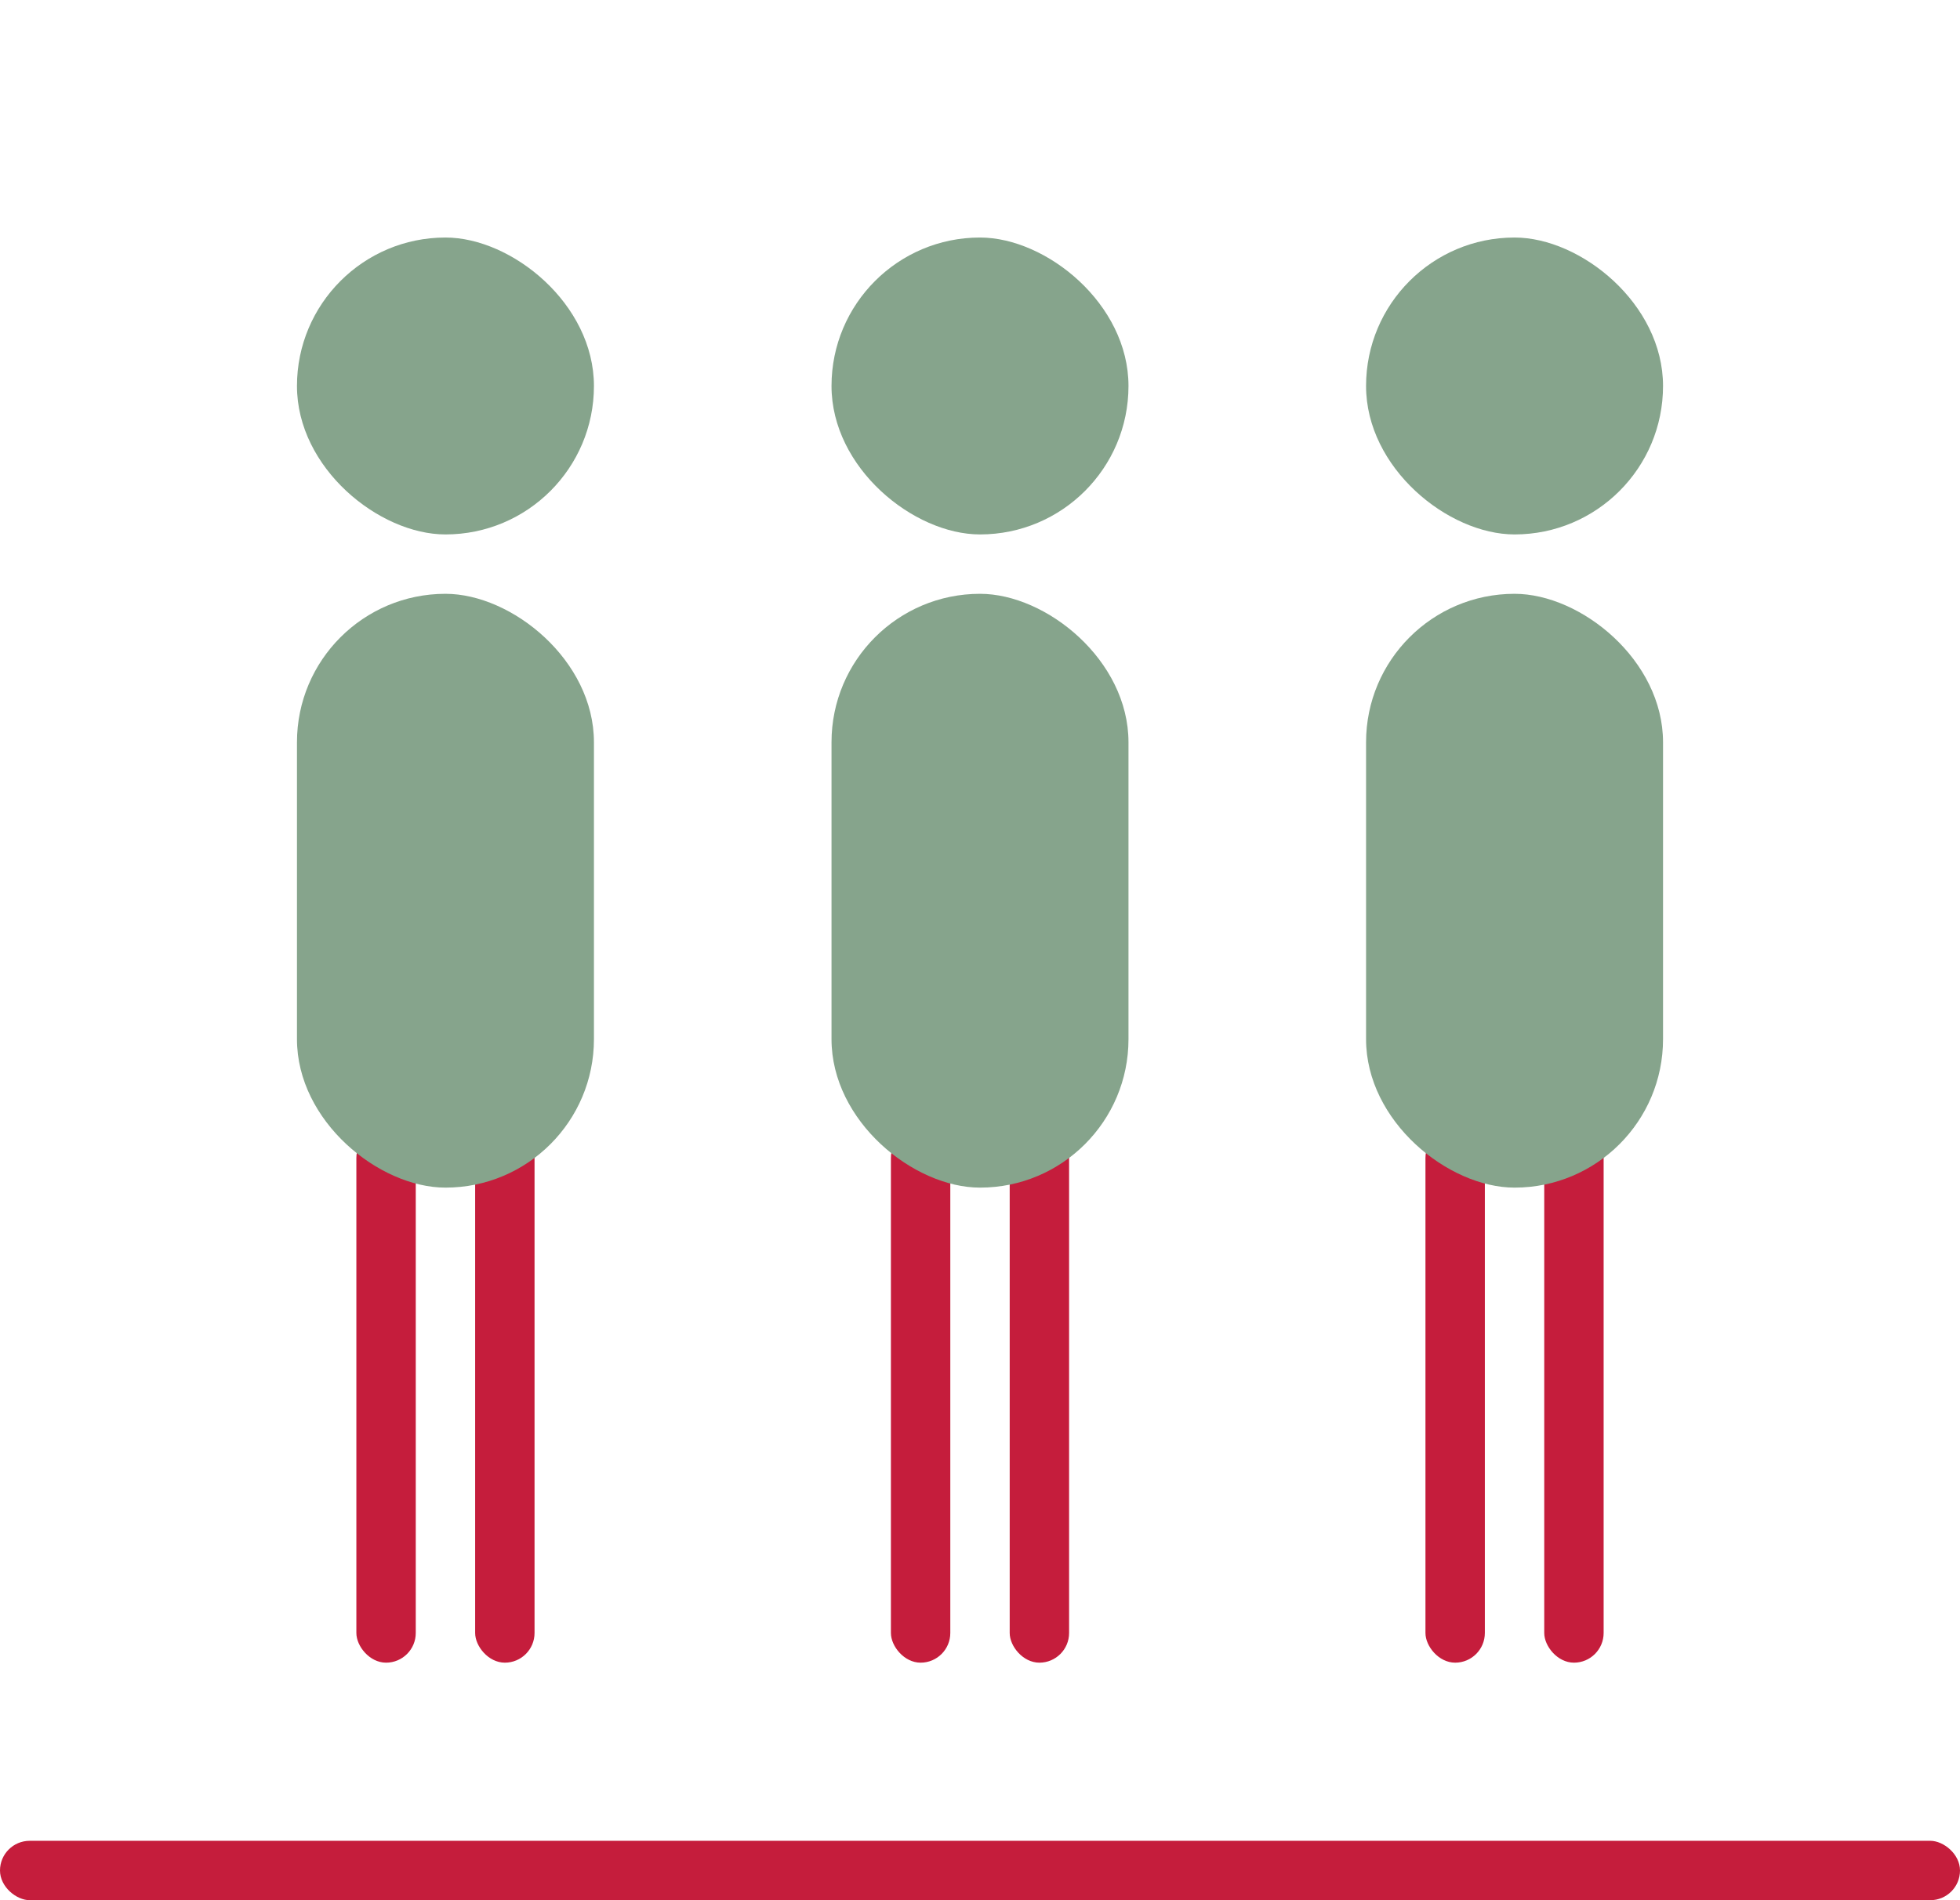
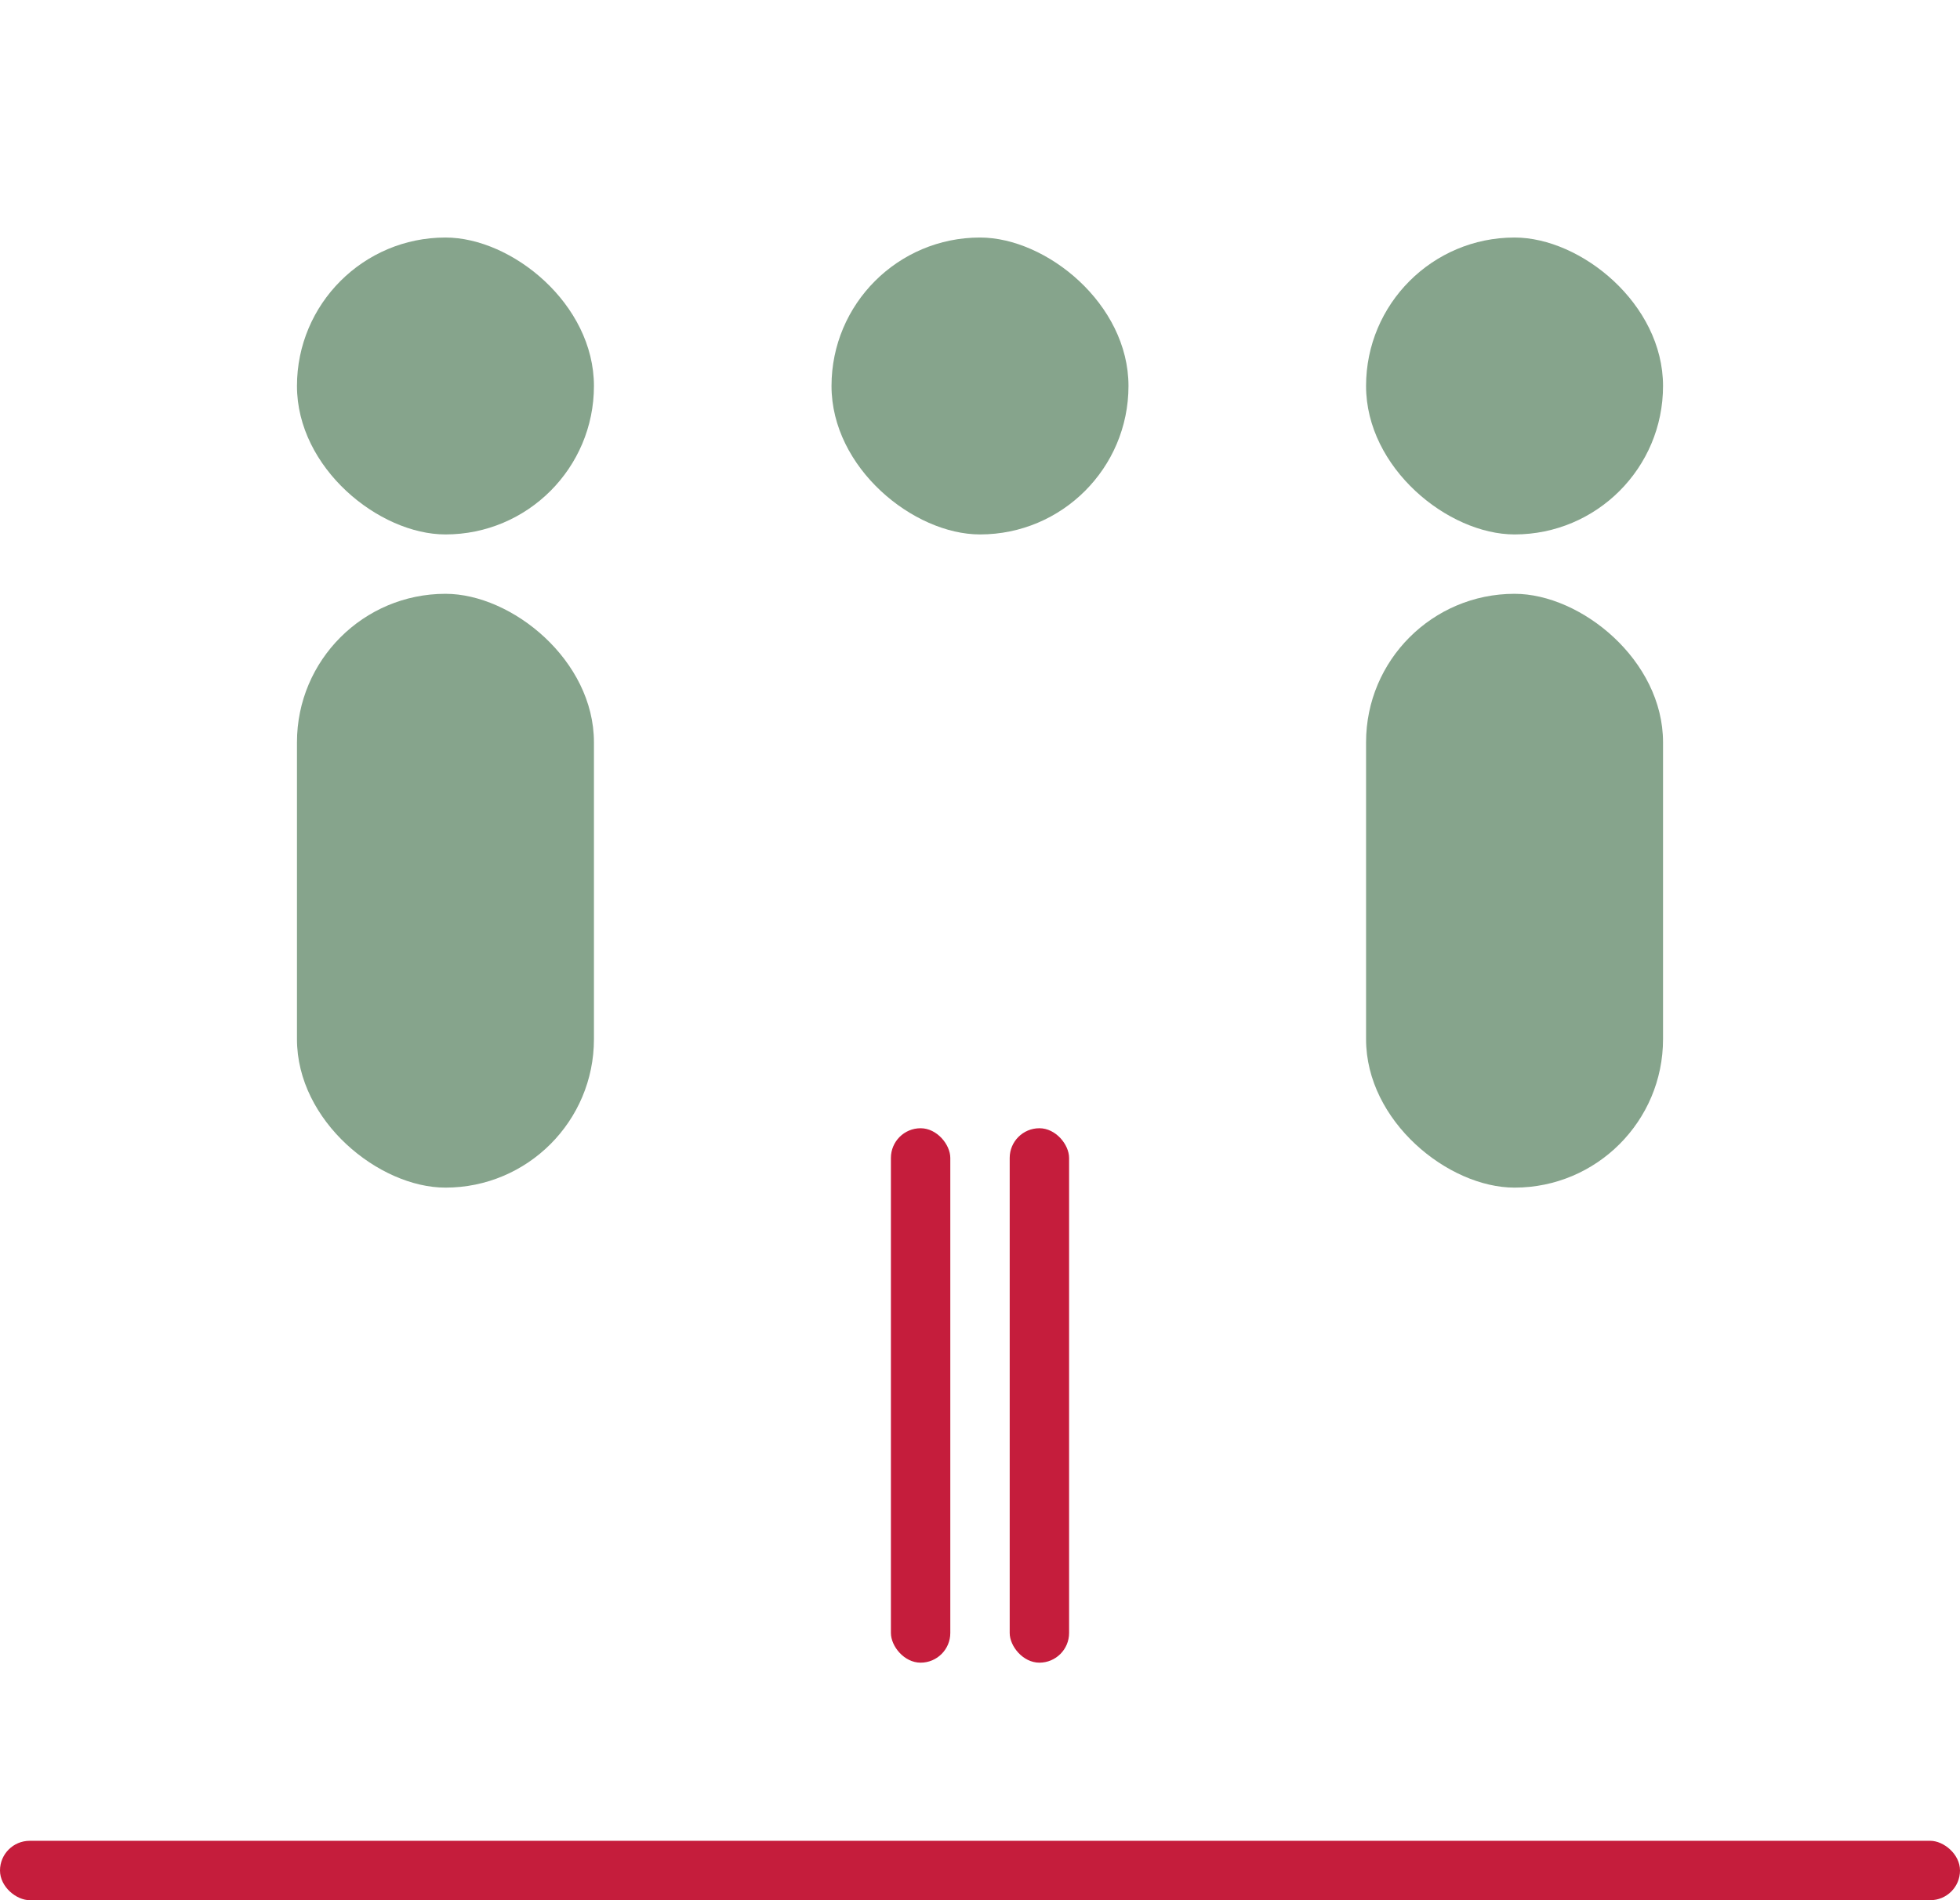
<svg xmlns="http://www.w3.org/2000/svg" width="33" height="32" viewBox="0 0 33 32" fill="none">
  <rect width="5" height="5" rx="2.5" transform="matrix(3.44719e-08 1 1 -5.54273e-08 14 4)" fill="#86A48C" />
  <rect width="5" height="5" rx="2.5" transform="matrix(3.44719e-08 1 1 -5.54273e-08 5 4)" fill="#86A48C" />
  <rect width="5" height="5" rx="2.5" transform="matrix(3.44719e-08 1 1 -5.54273e-08 23 4)" fill="#86A48C" />
  <rect x="15" y="19" width="1" height="9" rx="0.5" fill="#C51D3C" />
  <rect x="17" y="19" width="1" height="9" rx="0.5" fill="#C51D3C" />
-   <rect x="6" y="19" width="1" height="9" rx="0.5" fill="#C51D3C" />
-   <rect x="8" y="19" width="1" height="9" rx="0.5" fill="#C51D3C" />
-   <rect x="24" y="19" width="1" height="9" rx="0.5" fill="#C51D3C" />
-   <rect x="26" y="19" width="1" height="9" rx="0.5" fill="#C51D3C" />
-   <rect width="10" height="5" rx="2.5" transform="matrix(3.44719e-08 1 1 -5.54273e-08 14 10)" fill="#86A48C" />
  <rect width="10" height="5" rx="2.5" transform="matrix(3.44719e-08 1 1 -5.54273e-08 5 10)" fill="#86A48C" />
  <rect width="1" height="33" rx="0.5" transform="matrix(3.44719e-08 1 1 -5.54273e-08 0 31)" fill="#C51D3C" />
  <rect width="10" height="5" rx="2.5" transform="matrix(3.44719e-08 1 1 -5.54273e-08 23 10)" fill="#86A48C" />
</svg>